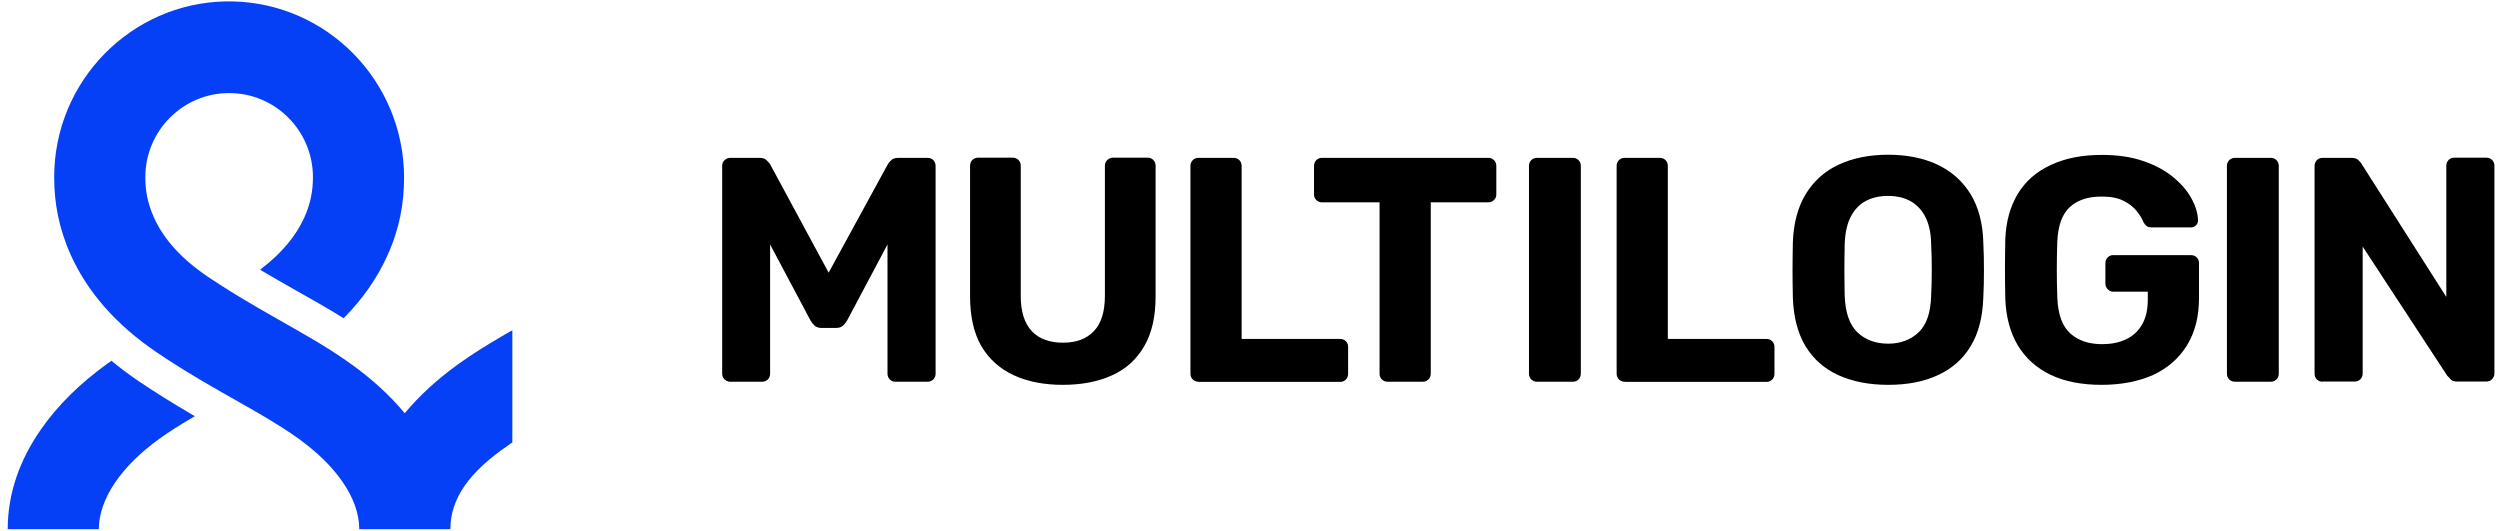
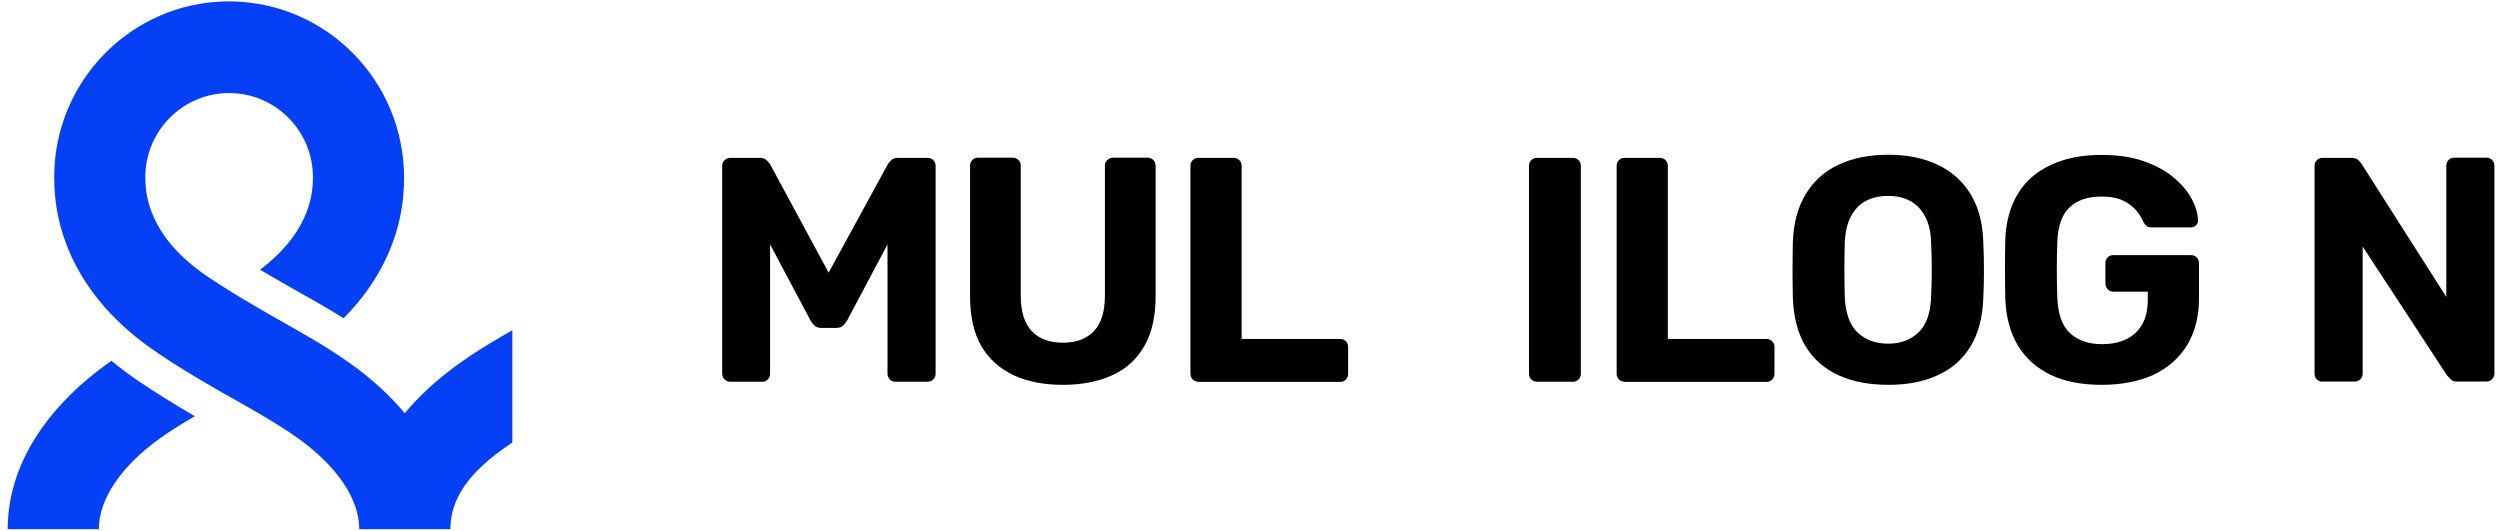
<svg xmlns="http://www.w3.org/2000/svg" width="900" height="191" viewBox="0 0 900 191" fill="none">
  <g clip-path="url(#clip0_171_892)">
    <path fill-rule="evenodd" clip-rule="evenodd" d="M107.552 157.968C121.053 167.71 129.153 179.282 129.329 190.146V190.5H162.141V190.205C162.258 179.577 168.715 169.953 183.213 160.152C183.272 160.093 183.389 160.034 183.448 159.975L183.918 159.621C183.976 159.561 184.035 159.561 184.094 159.503L184.446 159.266V118.881C183.389 119.471 182.509 120.003 181.863 120.357L180.748 121.006C174.702 124.549 169.889 127.56 165.369 130.808L164.782 131.221C157.621 136.417 151.105 142.262 145.705 148.756C140.305 142.262 133.849 136.417 126.629 131.221C121.933 127.855 117.003 124.667 110.663 121.006L109.724 120.475C109.196 120.18 108.433 119.708 107.494 119.176L97.339 113.39C95.695 112.445 94.287 111.619 93.348 111.087L92.35 110.497C85.834 106.718 80.376 103.353 74.917 99.692C64.938 92.961 58.775 85.758 55.429 78.318C53.14 73.241 52.318 68.636 52.318 63.794C52.318 47.085 65.819 33.505 82.489 33.505C99.159 33.505 112.659 47.085 112.659 63.794C112.659 68.576 111.837 73.241 109.548 78.318C106.613 84.813 101.507 91.131 93.641 97.094C95.05 97.921 96.517 98.807 98.043 99.692L98.983 100.223L99.687 100.637L107.435 105.065C111.661 107.426 113.892 108.726 115.242 109.493L116.944 110.497C119.115 111.737 121.053 112.917 122.931 114.099L123.694 114.571C130.62 107.604 135.844 100.046 139.425 92.076C143.886 82.274 145.471 73.064 145.471 63.912C145.412 29.195 117.765 1.09 83.428 0.5H82.43H81.373C47.153 1.09 19.506 29.195 19.506 63.794C19.506 73.005 21.15 82.215 25.552 91.958C31.481 105.006 41.635 116.873 56.603 126.97C62.884 131.221 69.164 135.059 76.502 139.31L76.736 139.428C77.323 139.723 78.087 140.195 78.967 140.727L89.884 146.926C91.058 147.576 92.056 148.166 92.76 148.579L93.876 149.229C99.569 152.594 103.795 155.252 107.552 157.968ZM49.853 137.184C46.39 134.823 43.161 132.402 40.109 129.863L39.992 129.981C39.405 130.395 38.818 130.808 38.231 131.221C28.957 137.952 20.798 145.805 14.693 154.661C7.063 165.584 2.778 177.688 2.778 190.5H35.59C35.59 179.577 43.69 167.827 57.366 157.968C60.712 155.547 64.41 153.185 69.164 150.41L70.162 149.819L69.517 149.465C62.062 145.096 55.899 141.258 49.853 137.184Z" fill="#0540F7" />
    <path d="M262.858 137.422C262.094 137.422 261.449 137.127 260.862 136.595C260.275 136.064 259.982 135.355 259.982 134.529V59.721C259.982 58.895 260.275 58.186 260.862 57.655C261.449 57.124 262.094 56.828 262.858 56.828H273.482C274.656 56.828 275.478 57.124 276.064 57.773C276.652 58.363 277.063 58.836 277.239 59.131L298.311 98.158L319.618 59.131C319.794 58.836 320.146 58.363 320.733 57.773C321.321 57.183 322.142 56.828 323.316 56.828H333.94C334.762 56.828 335.466 57.124 335.994 57.655C336.523 58.186 336.816 58.895 336.816 59.721V134.529C336.816 135.355 336.523 136.064 335.994 136.595C335.466 137.127 334.762 137.422 333.94 137.422H322.259C321.496 137.422 320.851 137.127 320.322 136.595C319.794 136.064 319.501 135.355 319.501 134.529V88.003L304.944 115.399C304.533 116.108 304.063 116.698 303.476 117.229C302.889 117.761 302.068 118.056 301.07 118.056H295.669C294.672 118.056 293.85 117.761 293.263 117.229C292.676 116.698 292.148 116.048 291.796 115.399L277.239 88.003V134.529C277.239 135.355 276.945 136.064 276.417 136.595C275.888 137.127 275.243 137.422 274.48 137.422H262.858Z" fill="black" />
    <path d="M382.617 138.543C375.926 138.543 369.998 137.421 365.008 135.118C360.019 132.815 356.086 129.332 353.328 124.668C350.569 119.945 349.219 113.922 349.219 106.66V59.662C349.219 58.835 349.512 58.127 350.041 57.595C350.569 57.064 351.273 56.769 352.095 56.769H364.597C365.419 56.769 366.123 57.064 366.652 57.595C367.18 58.127 367.473 58.835 367.473 59.662V106.542C367.473 112.21 368.824 116.461 371.465 119.236C374.106 122.011 377.863 123.369 382.676 123.369C387.431 123.369 391.128 122.011 393.77 119.236C396.411 116.461 397.762 112.269 397.762 106.542V59.662C397.762 58.835 398.055 58.127 398.642 57.595C399.229 57.064 399.874 56.769 400.638 56.769H413.257C414.021 56.769 414.666 57.064 415.194 57.595C415.723 58.127 416.016 58.835 416.016 59.662V106.66C416.016 113.981 414.666 119.945 411.907 124.668C409.149 129.391 405.333 132.875 400.344 135.118C395.237 137.421 389.368 138.543 382.617 138.543Z" fill="black" />
    <path d="M431.436 137.422C430.614 137.422 429.909 137.127 429.381 136.595C428.853 136.064 428.559 135.355 428.559 134.529V59.721C428.559 58.895 428.853 58.186 429.381 57.655C429.909 57.124 430.614 56.828 431.436 56.828H444.114C444.936 56.828 445.641 57.124 446.169 57.655C446.697 58.186 446.991 58.895 446.991 59.721V122.012H482.444C483.266 122.012 483.97 122.307 484.498 122.838C485.026 123.37 485.32 124.078 485.32 124.905V134.588C485.32 135.415 485.026 136.123 484.498 136.655C483.97 137.186 483.266 137.481 482.444 137.481H431.436V137.422Z" fill="black" />
-     <path d="M499.519 137.422C498.698 137.422 497.993 137.127 497.465 136.595C496.937 136.064 496.643 135.355 496.643 134.529V72.829H475.806C475.043 72.829 474.397 72.534 473.869 72.003C473.341 71.471 473.047 70.822 473.047 70.054V59.721C473.047 58.895 473.341 58.186 473.869 57.655C474.397 57.124 475.043 56.828 475.806 56.828H535.794C536.616 56.828 537.321 57.124 537.849 57.655C538.377 58.186 538.671 58.895 538.671 59.721V70.054C538.671 70.822 538.377 71.471 537.849 72.003C537.321 72.534 536.616 72.829 535.794 72.829H515.074V134.529C515.074 135.355 514.781 136.064 514.252 136.595C513.724 137.127 513.019 137.422 512.198 137.422H499.519Z" fill="black" />
    <path d="M553.31 137.422C552.488 137.422 551.784 137.127 551.256 136.595C550.728 136.064 550.434 135.355 550.434 134.529V59.721C550.434 58.895 550.728 58.186 551.256 57.655C551.784 57.124 552.488 56.828 553.31 56.828H566.222C567.044 56.828 567.75 57.124 568.278 57.655C568.806 58.186 569.1 58.895 569.1 59.721V134.529C569.1 135.355 568.806 136.064 568.278 136.595C567.75 137.127 567.044 137.422 566.222 137.422H553.31Z" fill="black" />
    <path d="M584.867 137.422C584.044 137.422 583.339 137.127 582.811 136.595C582.283 136.064 581.989 135.355 581.989 134.529V59.721C581.989 58.895 582.283 58.186 582.811 57.655C583.339 57.124 584.044 56.828 584.867 56.828H597.544C598.367 56.828 599.067 57.124 599.594 57.655C600.128 58.186 600.417 58.895 600.417 59.721V122.012H635.933C636.75 122.012 637.456 122.307 637.983 122.838C638.511 123.37 638.806 124.078 638.806 124.905V134.588C638.806 135.415 638.511 136.123 637.983 136.655C637.456 137.186 636.75 137.481 635.933 137.481H584.867V137.422Z" fill="black" />
    <path d="M679.767 138.543C672.839 138.543 666.856 137.362 661.806 135.059C656.761 132.757 652.828 129.273 650.006 124.668C647.189 120.003 645.667 114.158 645.428 107.132C645.372 103.825 645.311 100.578 645.311 97.272C645.311 94.025 645.372 90.718 645.428 87.294C645.667 80.385 647.189 74.599 650.067 69.876C652.945 65.153 656.878 61.61 661.983 59.248C667.028 56.886 673.017 55.706 679.767 55.706C686.461 55.706 692.389 56.886 697.433 59.248C702.483 61.61 706.478 65.153 709.411 69.876C712.283 74.599 713.811 80.385 713.989 87.294C714.167 90.659 714.222 93.965 714.222 97.272C714.222 100.519 714.167 103.825 713.989 107.132C713.756 114.217 712.228 120.062 709.411 124.668C706.595 129.332 702.661 132.757 697.611 135.059C692.561 137.421 686.633 138.543 679.767 138.543ZM679.767 123.723C684.172 123.723 687.811 122.365 690.683 119.649C693.561 116.933 695.028 112.564 695.206 106.6C695.383 103.235 695.439 100.047 695.439 97.095C695.439 94.143 695.383 91.013 695.206 87.707C695.145 83.692 694.383 80.445 693.033 77.906C691.683 75.367 689.861 73.537 687.572 72.296C685.345 71.116 682.7 70.526 679.711 70.526C676.717 70.526 674.072 71.116 671.783 72.296C669.494 73.477 667.678 75.367 666.328 77.906C664.978 80.445 664.272 83.692 664.095 87.707C664.039 91.013 663.978 94.143 663.978 97.095C663.978 100.047 664.039 103.235 664.095 106.6C664.328 112.564 665.856 116.933 668.672 119.649C671.55 122.365 675.25 123.723 679.767 123.723Z" fill="black" />
    <path d="M756.594 138.544C749.433 138.544 743.272 137.363 738.222 134.942C733.178 132.521 729.244 128.979 726.428 124.373C723.667 119.709 722.139 114.1 721.906 107.487C721.844 104.181 721.789 100.638 721.789 96.918C721.789 93.14 721.844 89.597 721.906 86.232C722.139 79.796 723.667 74.305 726.428 69.759C729.183 65.212 733.178 61.729 738.339 59.367C743.506 56.947 749.55 55.766 756.594 55.766C762.233 55.766 767.222 56.474 771.506 57.95C775.789 59.426 779.372 61.316 782.244 63.677C785.122 66.039 787.356 68.578 788.878 71.353C790.406 74.128 791.228 76.785 791.283 79.324C791.283 80.032 791.05 80.623 790.583 81.095C790.111 81.567 789.522 81.862 788.761 81.862H774.556C773.794 81.862 773.206 81.685 772.794 81.39C772.383 81.095 772.033 80.623 771.683 80.032C771.15 78.674 770.272 77.257 769.1 75.84C767.922 74.423 766.339 73.183 764.344 72.238C762.35 71.235 759.767 70.763 756.539 70.763C751.722 70.763 747.911 72.003 745.15 74.541C742.389 77.08 740.867 81.213 740.628 86.999C740.394 93.612 740.394 100.343 740.628 107.133C740.867 113.096 742.389 117.406 745.267 120.004C748.144 122.602 751.961 123.901 756.772 123.901C759.883 123.901 762.7 123.37 765.167 122.248C767.633 121.126 769.628 119.414 771.033 116.993C772.5 114.631 773.206 111.561 773.206 107.9V105.007H760.706C759.939 105.007 759.294 104.712 758.767 104.122C758.239 103.531 757.944 102.882 757.944 102.114V94.734C757.944 93.907 758.239 93.199 758.767 92.667C759.294 92.136 759.939 91.841 760.706 91.841H788.761C789.583 91.841 790.289 92.136 790.817 92.667C791.344 93.199 791.639 93.907 791.639 94.734V107.31C791.639 113.923 790.228 119.532 787.356 124.255C784.478 128.92 780.428 132.521 775.083 135.001C769.922 137.304 763.7 138.544 756.594 138.544Z" fill="black" />
-     <path d="M804.567 137.422C803.744 137.422 803.044 137.127 802.517 136.595C801.989 136.064 801.694 135.355 801.694 134.529V59.721C801.694 58.895 801.989 58.186 802.517 57.655C803.044 57.124 803.744 56.828 804.567 56.828H817.483C818.306 56.828 819.011 57.124 819.539 57.655C820.067 58.186 820.361 58.895 820.361 59.721V134.529C820.361 135.355 820.067 136.064 819.539 136.595C819.011 137.127 818.306 137.422 817.483 137.422H804.567Z" fill="black" />
    <path d="M836.122 137.421C835.3 137.421 834.594 137.126 834.067 136.594C833.539 136.063 833.244 135.355 833.244 134.528V59.721C833.244 58.894 833.539 58.186 834.067 57.654C834.594 57.123 835.3 56.828 836.122 56.828H846.511C847.683 56.828 848.506 57.123 849.033 57.654C849.567 58.186 849.917 58.599 850.094 58.894L880.672 106.896V59.662C880.672 58.835 880.967 58.127 881.494 57.595C882.022 57.064 882.672 56.769 883.433 56.769H895.111C895.933 56.769 896.639 57.064 897.167 57.595C897.694 58.127 897.989 58.835 897.989 59.662V134.469C897.989 135.236 897.694 135.886 897.167 136.476C896.639 137.067 895.933 137.362 895.111 137.362H884.606C883.433 137.362 882.672 137.067 882.139 136.476C881.672 135.886 881.261 135.473 881.028 135.296L850.561 88.77V134.469C850.561 135.296 850.267 136.004 849.739 136.536C849.211 137.067 848.505 137.362 847.683 137.362H836.122V137.421Z" fill="black" />
  </g>
  <defs>
    <clipPath id="clip0_171_892">
      <rect width="900" height="190" fill="white" transform="translate(0 0.5)" />
    </clipPath>
  </defs>
</svg>